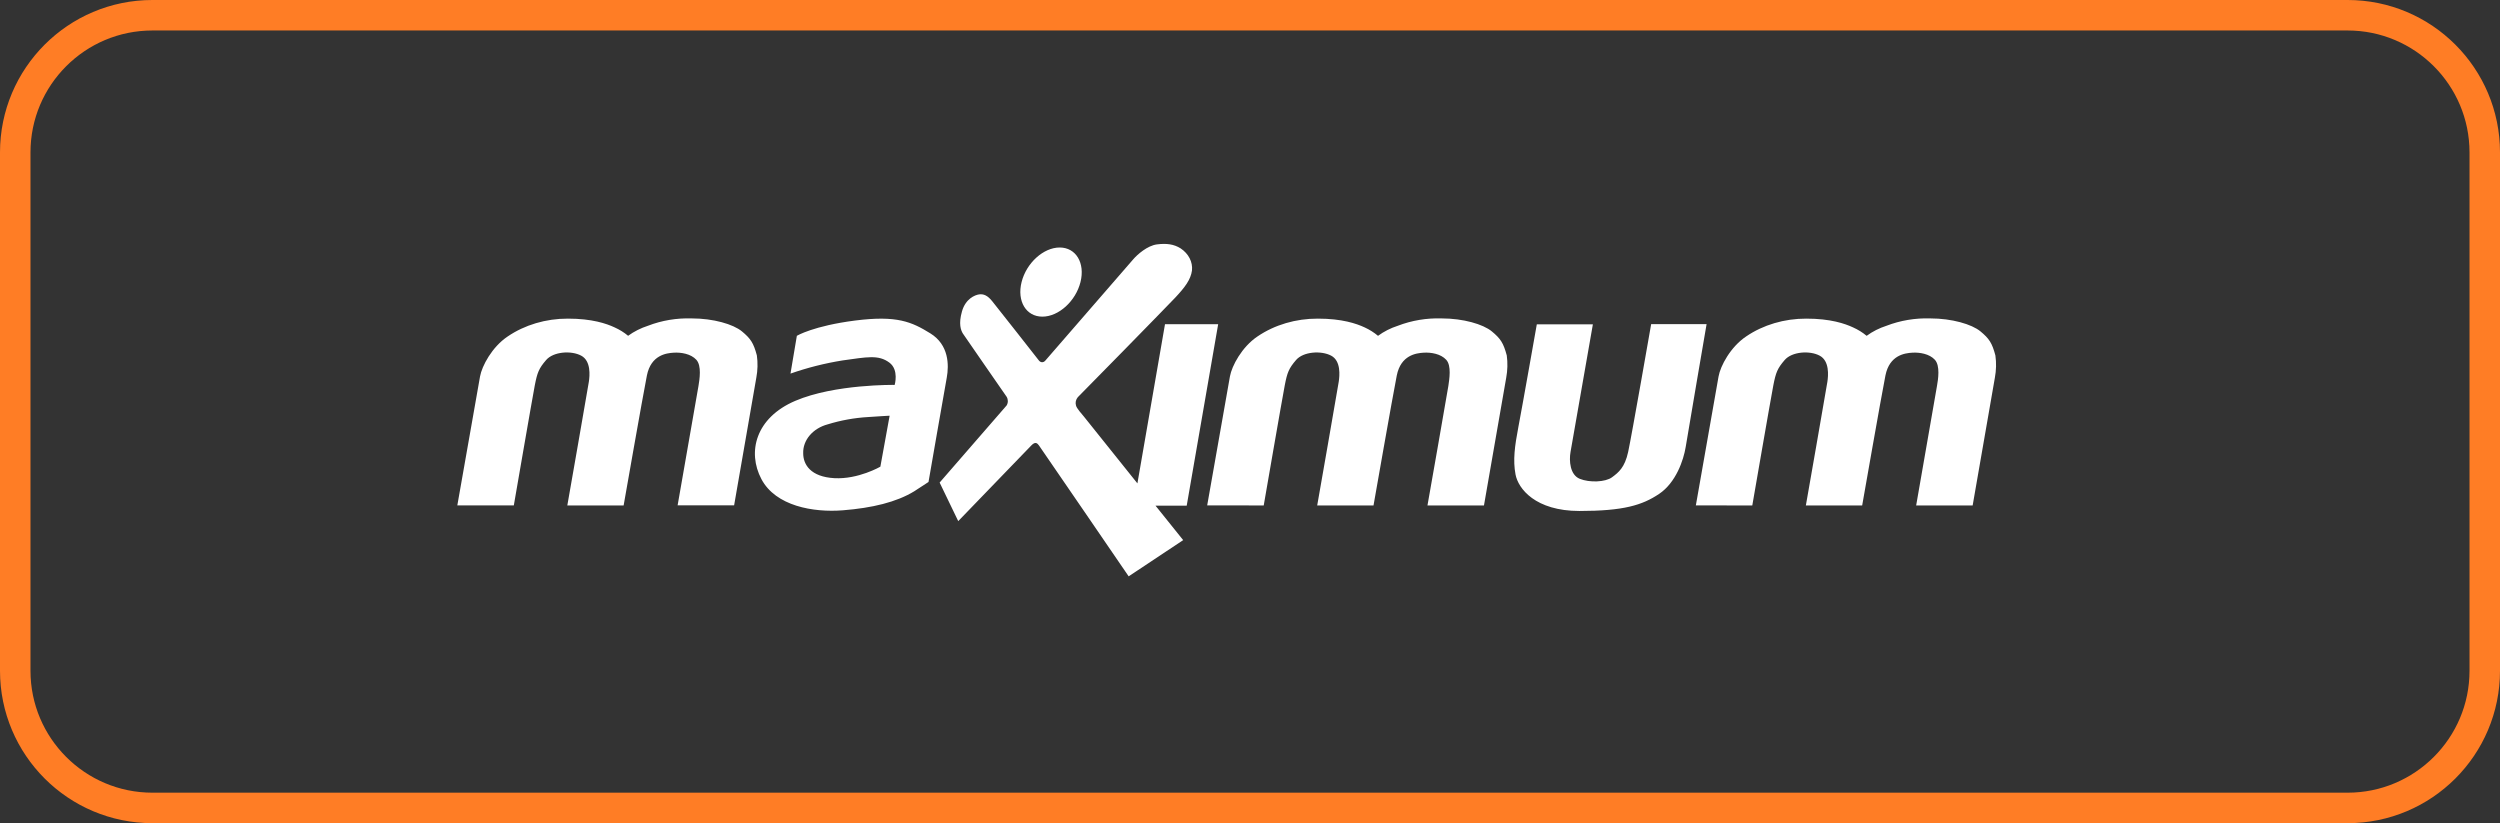
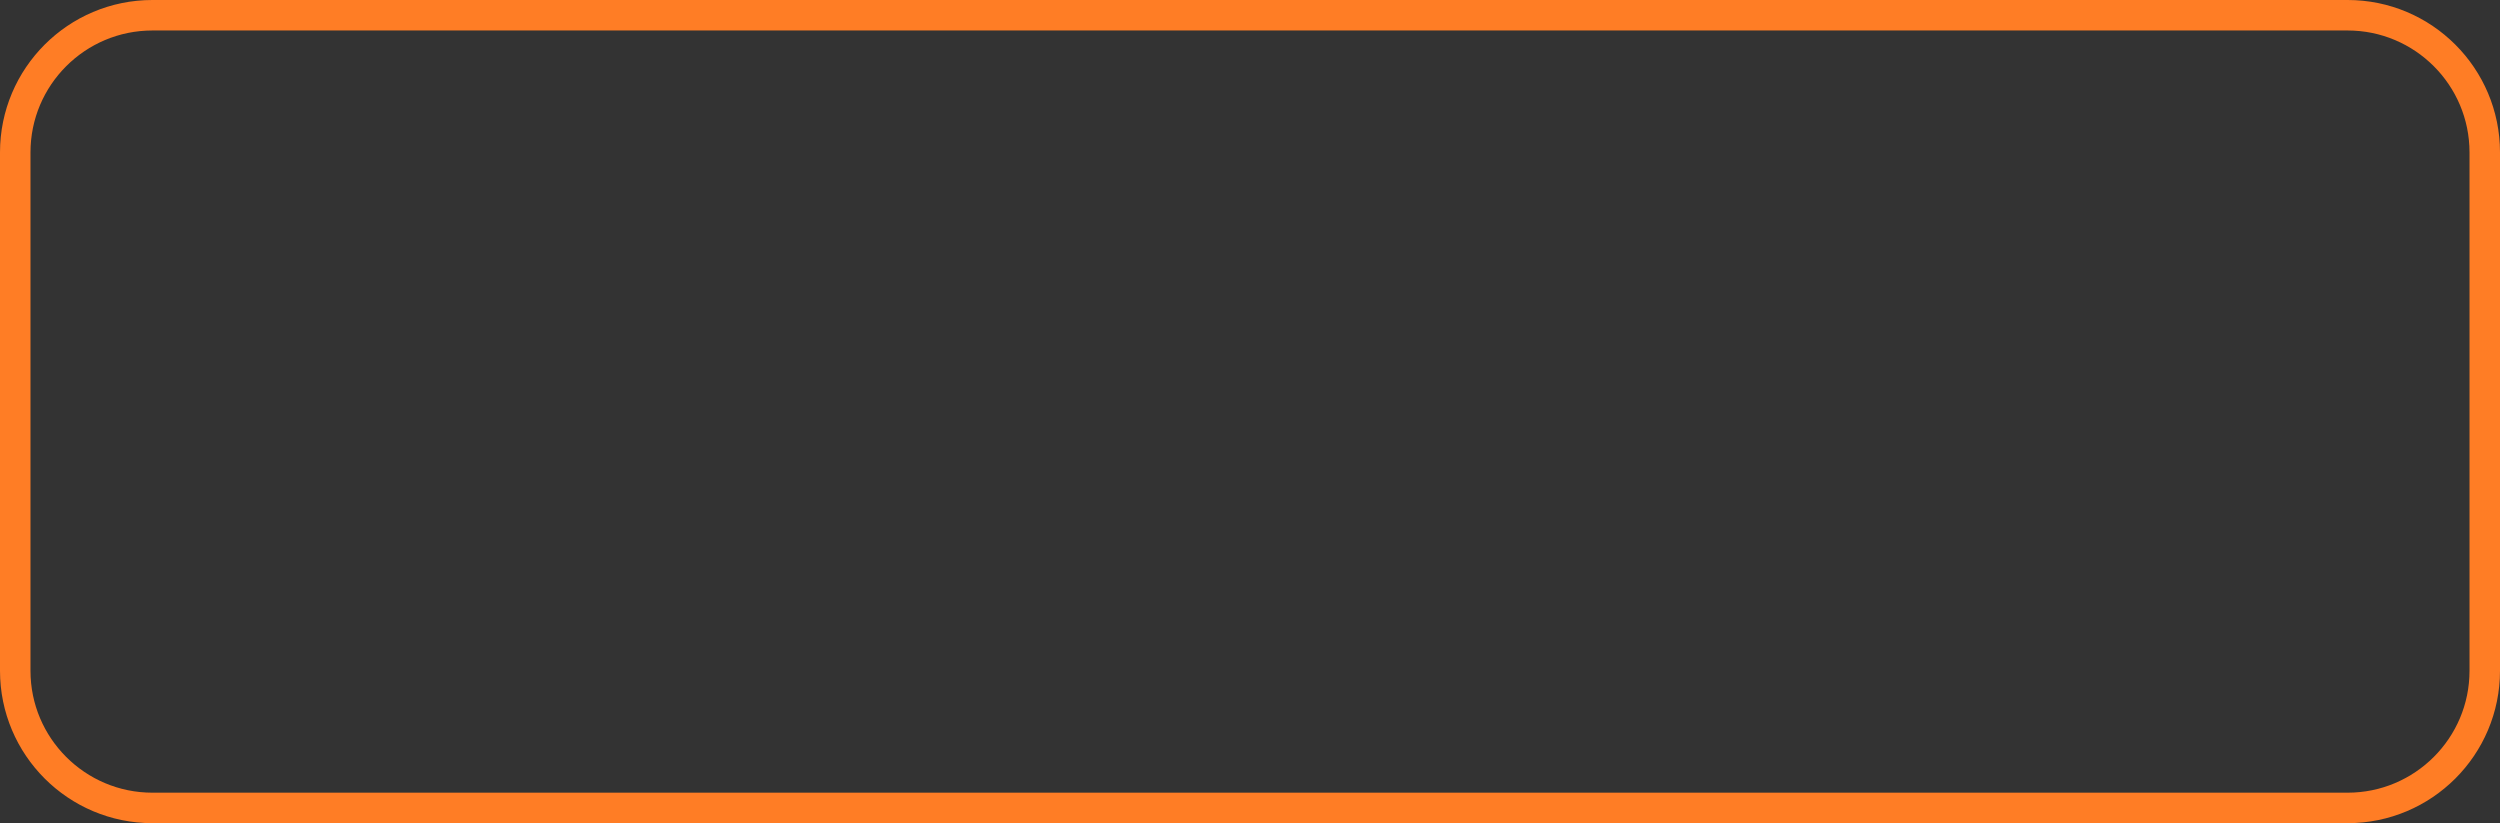
<svg xmlns="http://www.w3.org/2000/svg" width="82" height="27" viewBox="0 0 82 27" fill="none">
  <rect x="0" y="0" width="82" height="27" fill="#333333" stroke="none" />
  <path d="M0.5 5C0.5 2.515 2.515 0.5 5 0.5H77C79.485 0.5 81.5 2.515 81.5 5V22C81.5 24.485 79.485 26.5 77 26.5H5C2.515 26.5 0.5 24.485 0.5 22V5Z" stroke="#FF7D25" />
-   <path fill-rule="evenodd" clip-rule="evenodd" d="M15 16.578L15.745 12.349C15.806 12.006 16.137 11.38 16.652 11.036C17.21 10.656 17.907 10.449 18.626 10.451C19.423 10.451 19.892 10.614 20.16 10.739C20.323 10.812 20.472 10.905 20.602 11.014C20.796 10.873 21.017 10.761 21.256 10.684C21.706 10.51 22.197 10.428 22.692 10.444C23.395 10.444 24.049 10.633 24.335 10.869C24.62 11.106 24.716 11.247 24.825 11.657C24.859 11.899 24.853 12.144 24.808 12.384C24.734 12.814 24.079 16.575 24.079 16.575H22.226C22.226 16.575 22.875 12.872 22.91 12.659C22.945 12.445 23.019 11.996 22.84 11.801C22.661 11.605 22.342 11.553 22.099 11.568C21.856 11.582 21.352 11.645 21.218 12.317C21.084 12.989 20.455 16.579 20.455 16.579H18.608C18.608 16.579 19.284 12.727 19.314 12.524C19.345 12.321 19.389 11.84 19.064 11.666C18.739 11.491 18.153 11.531 17.914 11.808C17.675 12.085 17.623 12.218 17.541 12.64C17.46 13.062 16.853 16.578 16.853 16.578H15ZM29.18 13.635C29.18 13.635 28.773 13.657 28.477 13.679C28.024 13.705 27.578 13.786 27.151 13.918C26.659 14.049 26.329 14.438 26.345 14.87C26.345 15.236 26.587 15.641 27.368 15.684C28.149 15.727 28.876 15.307 28.876 15.307L29.18 13.635ZM26.137 11.014C26.137 11.014 26.681 10.688 28.052 10.513C29.423 10.339 29.905 10.557 30.515 10.934C31.125 11.311 31.129 11.971 31.054 12.385C30.978 12.798 30.455 15.809 30.455 15.809L29.987 16.114C29.406 16.47 28.608 16.662 27.645 16.738C26.681 16.815 25.442 16.601 24.974 15.714C24.505 14.827 24.783 13.704 26.084 13.148C27.385 12.592 29.345 12.625 29.345 12.625C29.345 12.625 29.492 12.131 29.172 11.894C28.814 11.627 28.442 11.711 27.636 11.822C27.051 11.916 26.478 12.061 25.928 12.254L26.137 11.014ZM33.508 9.252C33.665 8.626 34.225 8.118 34.758 8.118C35.291 8.118 35.597 8.626 35.44 9.252C35.283 9.877 34.725 10.386 34.19 10.386C33.655 10.386 33.351 9.878 33.508 9.252ZM30.82 15.828C30.82 15.828 32.975 13.352 33.018 13.298C33.07 13.209 33.07 13.104 33.018 13.015C32.958 12.923 31.648 11.045 31.582 10.939C31.517 10.833 31.435 10.626 31.553 10.213C31.671 9.799 31.977 9.675 32.116 9.656C32.256 9.638 32.389 9.682 32.552 9.889C32.716 10.097 34.02 11.745 34.071 11.818C34.123 11.891 34.22 11.909 34.289 11.825C34.359 11.74 37.042 8.653 37.172 8.503C37.301 8.353 37.632 8.056 37.949 8.016C38.266 7.976 38.504 8.009 38.725 8.147C38.986 8.321 39.126 8.593 39.097 8.871C39.058 9.169 38.863 9.426 38.553 9.757C38.242 10.087 35.426 12.959 35.352 13.028C35.287 13.107 35.265 13.204 35.292 13.297C35.308 13.388 35.487 13.584 35.551 13.662C35.616 13.741 37.307 15.855 37.307 15.855L38.212 10.633H39.956L38.924 16.586H37.901L38.808 17.716L37.02 18.904C37.02 18.904 34.124 14.67 34.078 14.611C34.032 14.553 33.969 14.461 33.827 14.611C33.686 14.761 31.43 17.093 31.43 17.093L30.82 15.828ZM39.596 16.576L40.342 12.346C40.403 12.004 40.732 11.379 41.248 11.034C41.807 10.654 42.505 10.448 43.225 10.451C44.024 10.451 44.491 10.614 44.761 10.739C44.922 10.813 45.069 10.906 45.199 11.015C45.392 10.873 45.613 10.761 45.852 10.684C46.302 10.511 46.793 10.428 47.288 10.444C47.991 10.444 48.645 10.633 48.931 10.869C49.218 11.106 49.312 11.248 49.422 11.658C49.455 11.901 49.449 12.146 49.404 12.388C49.328 12.818 48.674 16.579 48.674 16.579H46.821C46.821 16.579 47.475 12.872 47.506 12.659C47.536 12.445 47.615 11.996 47.436 11.801C47.257 11.605 46.938 11.553 46.695 11.568C46.452 11.583 45.948 11.645 45.814 12.317C45.68 12.989 45.051 16.58 45.051 16.58H43.204C43.204 16.58 43.88 12.727 43.91 12.524C43.941 12.322 43.988 11.837 43.661 11.665C43.334 11.493 42.751 11.531 42.512 11.807C42.274 12.084 42.221 12.217 42.14 12.639C42.058 13.061 41.45 16.579 41.45 16.579L39.596 16.576ZM50.407 10.639H52.246C52.246 10.639 51.565 14.536 51.513 14.826C51.462 15.116 51.496 15.575 51.816 15.705C52.137 15.836 52.658 15.815 52.874 15.655C53.091 15.495 53.291 15.335 53.403 14.826C53.515 14.317 54.158 10.632 54.158 10.632H55.976C55.976 10.632 55.36 14.223 55.291 14.659C55.221 15.094 54.97 15.83 54.419 16.2C53.867 16.57 53.252 16.76 51.807 16.76C50.364 16.76 49.796 16.03 49.709 15.561C49.621 15.093 49.682 14.638 49.804 13.998C49.927 13.359 50.407 10.64 50.407 10.64V10.639ZM55.624 16.576L56.369 12.346C56.43 12.004 56.759 11.379 57.276 11.034C57.832 10.655 58.528 10.449 59.245 10.451C60.044 10.451 60.511 10.614 60.781 10.739C60.944 10.812 61.094 10.905 61.226 11.015C61.419 10.873 61.641 10.761 61.88 10.684C62.329 10.511 62.821 10.428 63.315 10.444C64.017 10.444 64.672 10.633 64.959 10.869C65.245 11.106 65.34 11.248 65.449 11.658C65.483 11.901 65.477 12.146 65.432 12.388C65.358 12.818 64.703 16.579 64.703 16.579H62.85C62.85 16.579 63.495 12.872 63.533 12.659C63.571 12.445 63.642 11.996 63.464 11.801C63.285 11.605 62.965 11.553 62.722 11.568C62.48 11.583 61.976 11.645 61.842 12.317C61.708 12.989 61.079 16.58 61.079 16.58H59.232C59.232 16.58 59.908 12.727 59.938 12.524C59.969 12.322 60.012 11.84 59.686 11.666C59.361 11.491 58.776 11.531 58.538 11.808C58.299 12.085 58.247 12.218 58.165 12.64C58.083 13.062 57.475 16.58 57.475 16.58L55.624 16.576Z" fill="white" />
</svg>